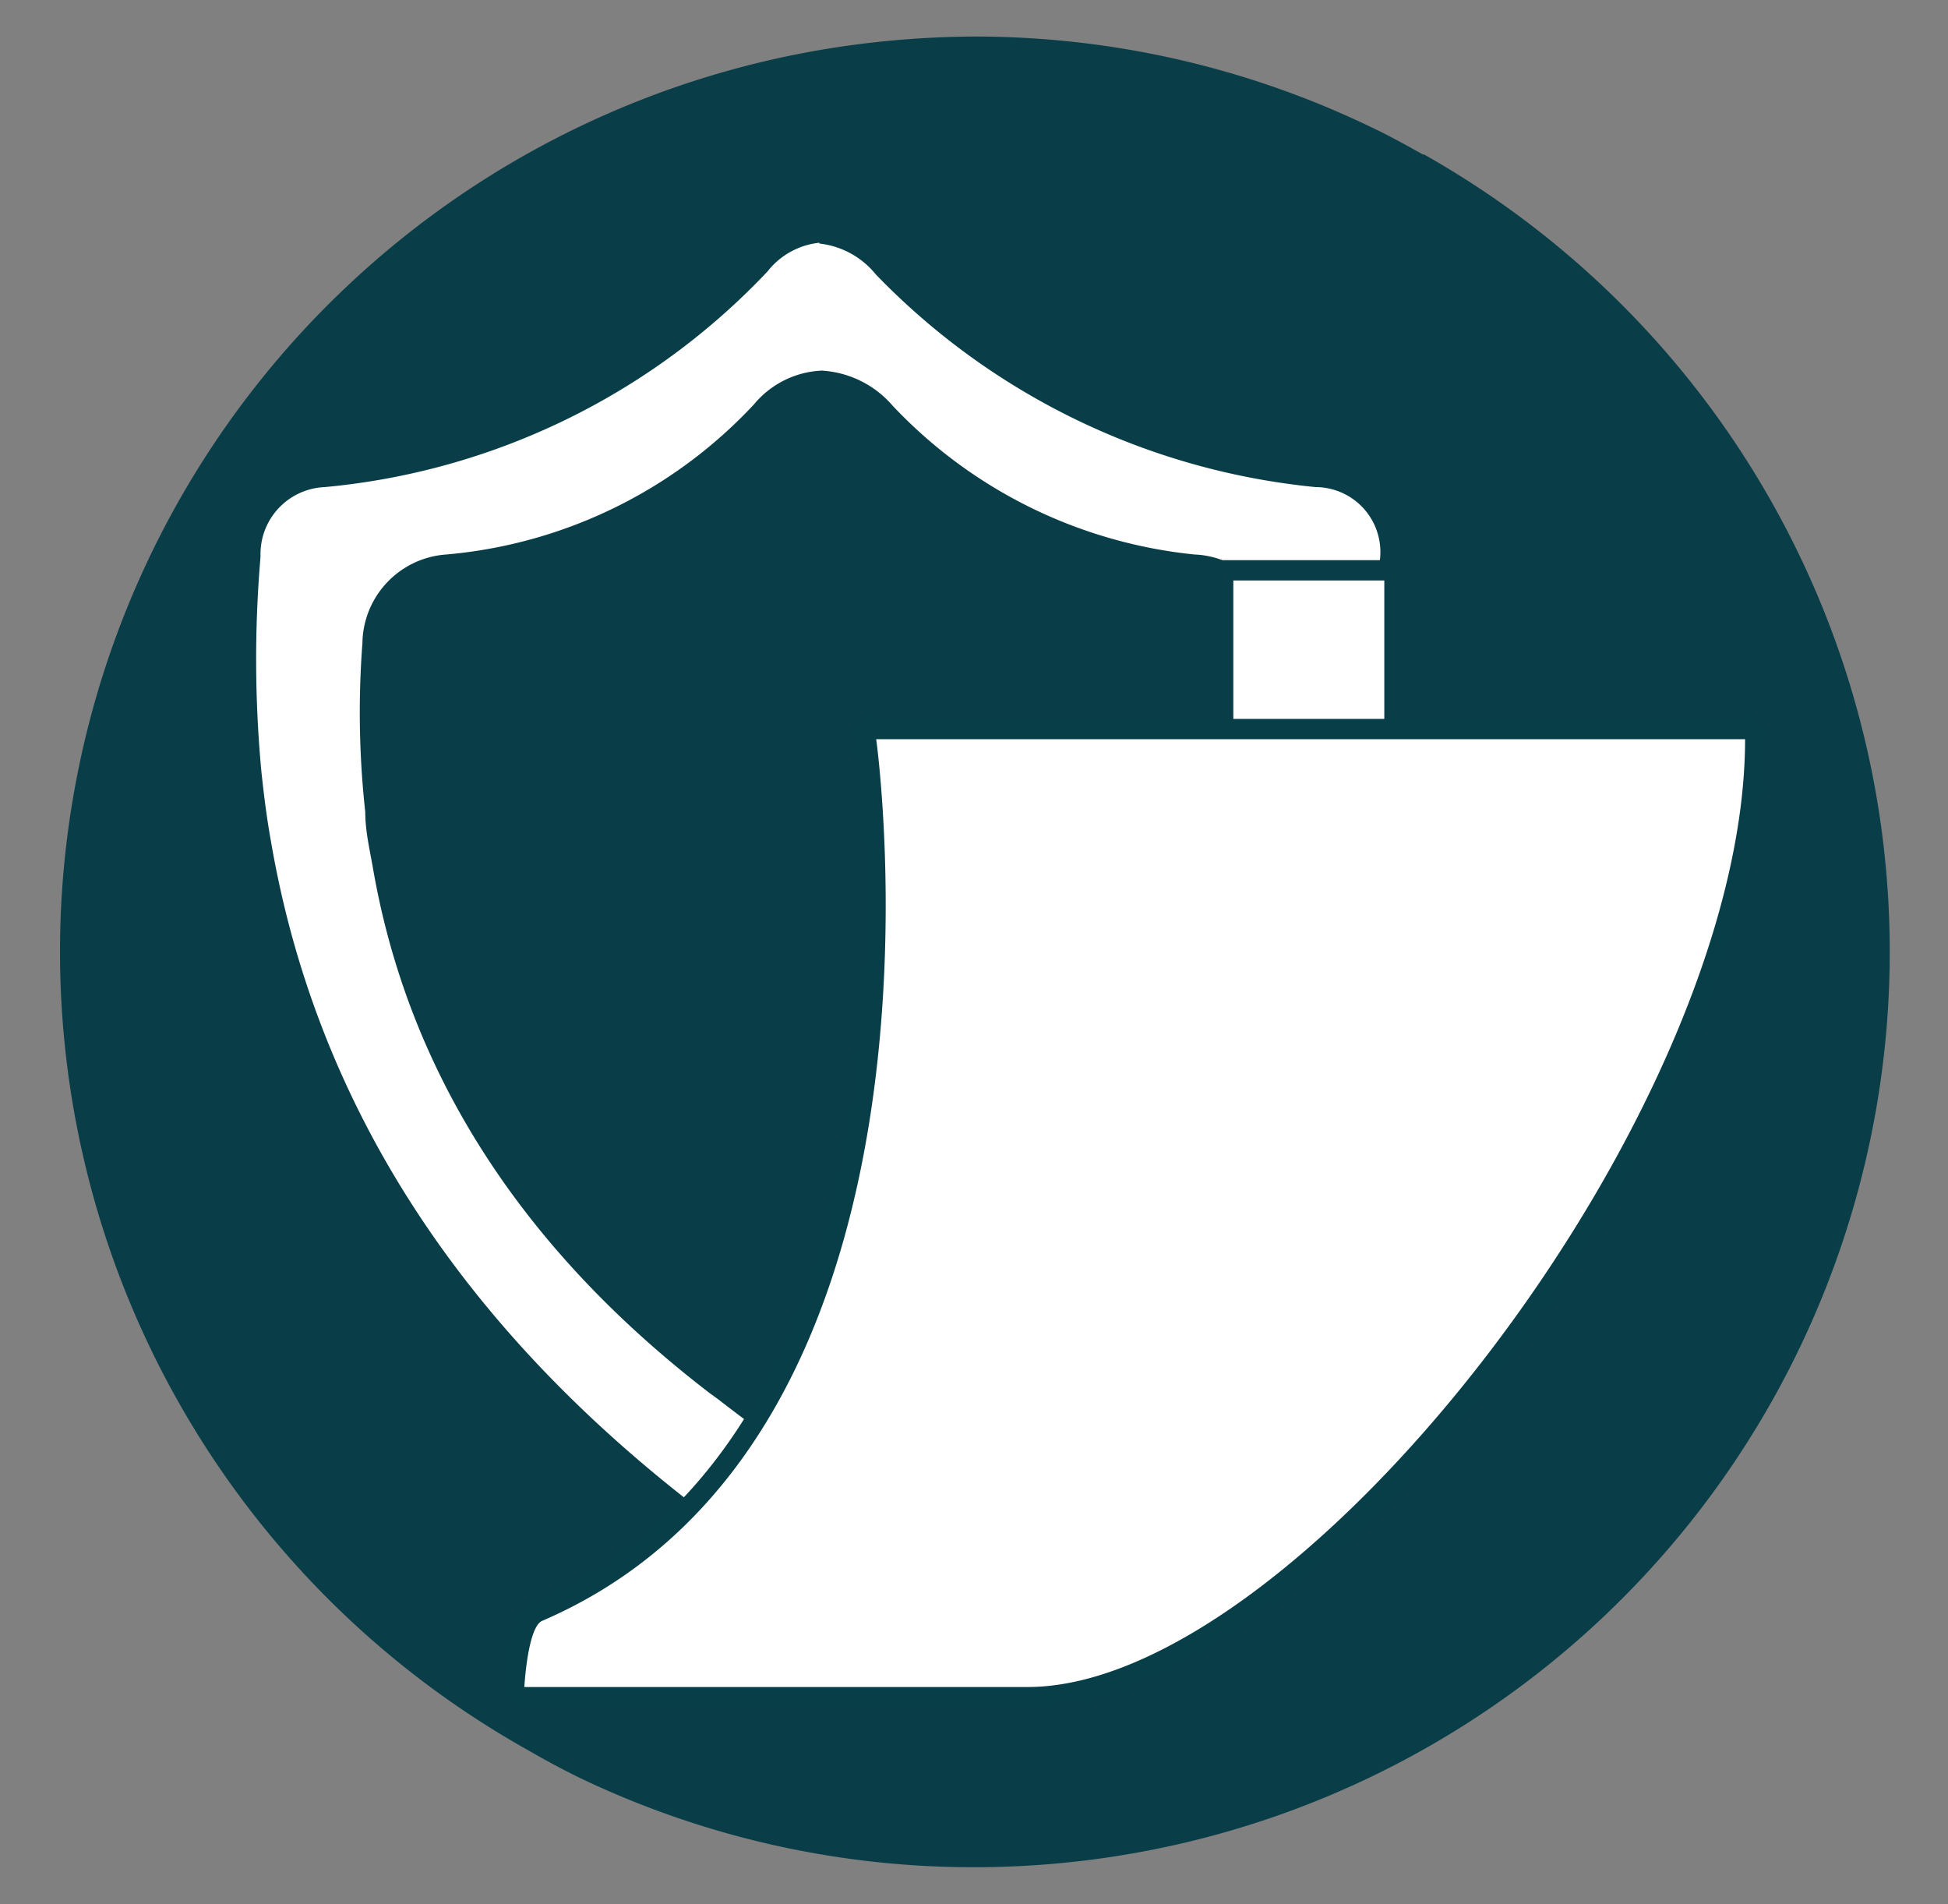
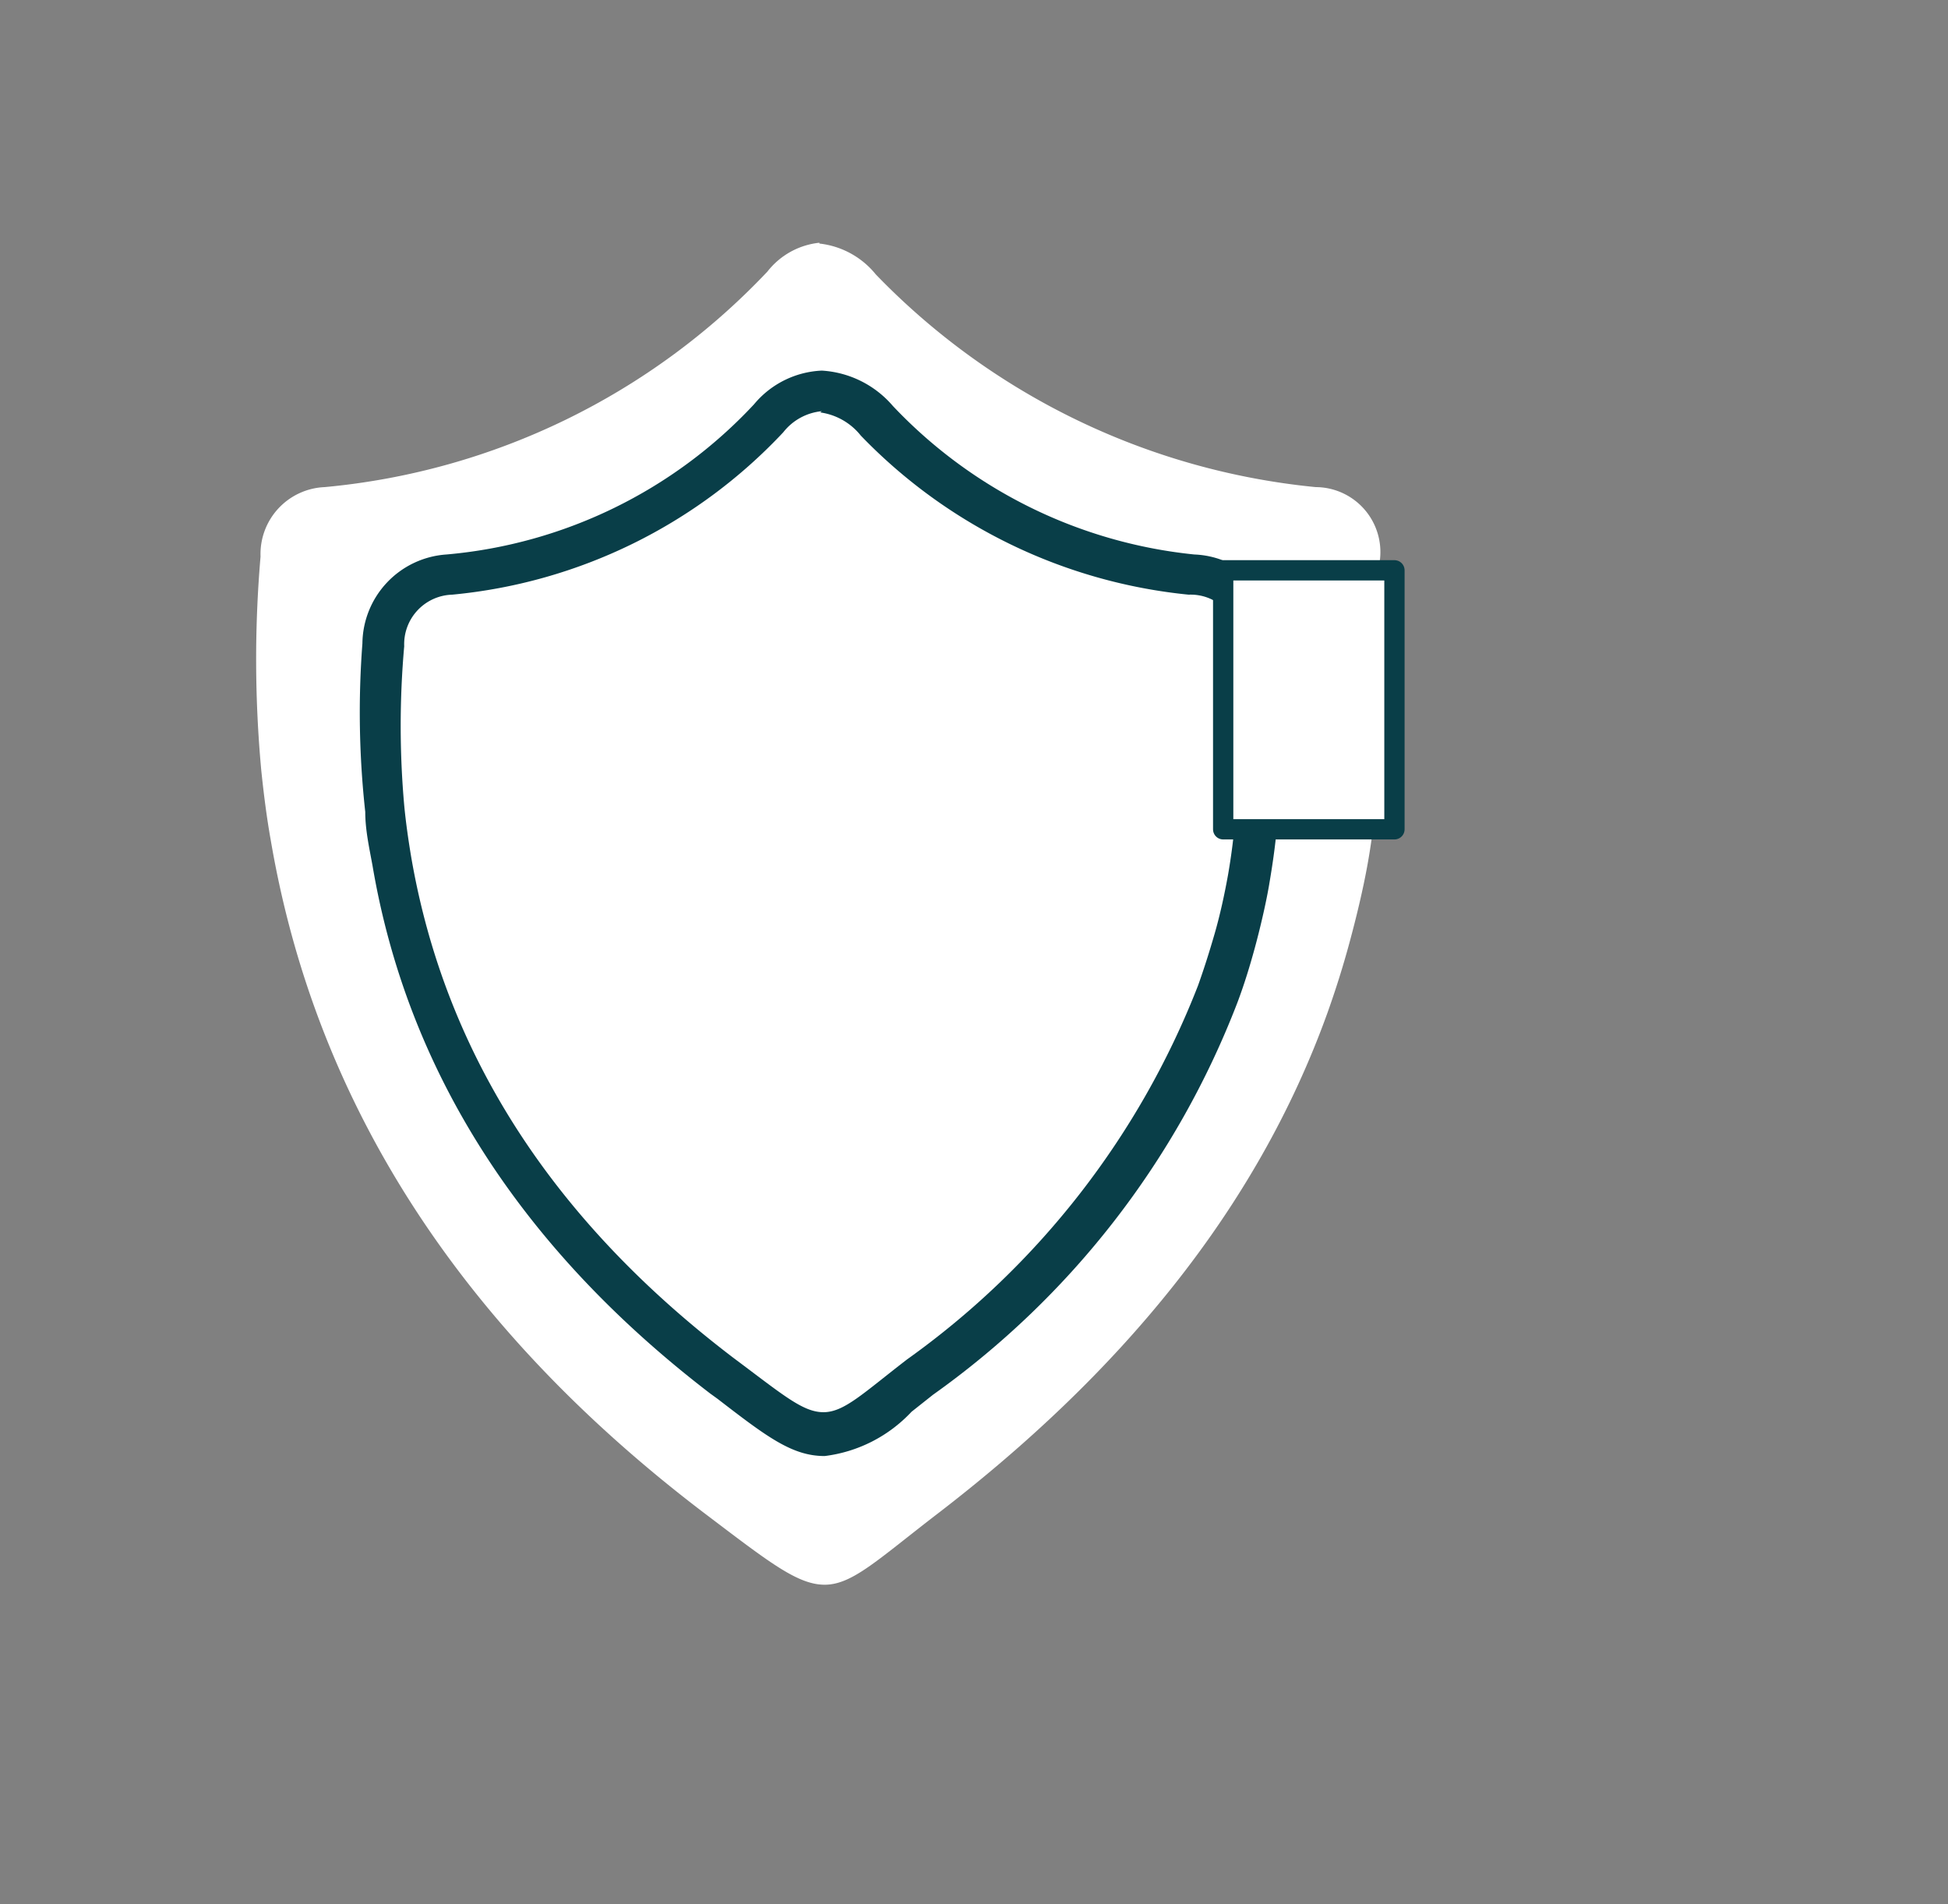
<svg xmlns="http://www.w3.org/2000/svg" id="Layer_1" data-name="Layer 1" viewBox="0 0 48 46.91">
  <rect x="0" y="0" width="48" height="46.91" fill="#808080" stroke="none" />
  <defs>
    <style>.cls-1{fill:#093e48;}.cls-2,.cls-3{fill:#fff;}.cls-3{stroke:#093e48;stroke-linecap:round;stroke-linejoin:round;stroke-width:0.5px;}.cls-4{fill:#083e48;}</style>
  </defs>
-   <path class="cls-1" d="M35.07,3.81c-.43-.24-.86-.48-1.31-.69A22.48,22.48,0,0,0,24,.9a23.24,23.24,0,0,0-3,.21,22.54,22.54,0,0,0-8,42c.43.25.86.48,1.31.7A22.47,22.47,0,0,0,24,46a22.75,22.75,0,0,0,3-.2,22.55,22.55,0,0,0,8.08-42Z" />
  <path class="cls-2" d="M20.29,38.53c-.45,0-1.15-.53-2.42-1.5l-.24-.18c-5.87-4.47-9.39-9.94-10.47-16.26-.09-.54-.17-1.09-.22-1.65a28.7,28.7,0,0,1-.05-5.17A1.16,1.16,0,0,1,8,12.52,17.81,17.81,0,0,0,19.27,7a1.46,1.46,0,0,1,.92-.56,1.7,1.7,0,0,1,1,.63,18,18,0,0,0,11.14,5.41,1.11,1.11,0,0,1,1.16,1.29v2.71a24.69,24.69,0,0,1-.11,2.82c-.07.73-.15,1.31-.25,1.86s-.24,1.19-.43,1.9c-.15.56-.33,1.12-.53,1.68-1.64,4.53-4.73,8.5-9.45,12.12l-.74.58c-.87.68-1.35,1.05-1.73,1.05Z" />
  <path class="cls-2" d="M20.19,7s.22,0,.68.48A18.43,18.43,0,0,0,32.31,13c.57.06.73.23.72.79v2.74a23.84,23.84,0,0,1-.11,2.76c-.07.69-.14,1.28-.24,1.81s-.24,1.16-.43,1.86c-.14.54-.32,1.09-.51,1.64-1.6,4.44-4.64,8.33-9.29,11.9l-.74.57a5.19,5.19,0,0,1-1.42,1,8.23,8.23,0,0,1-2.12-1.4l-.24-.19C12.17,32.07,8.71,26.7,7.66,20.51c-.09-.53-.17-1.08-.23-1.63a28.53,28.53,0,0,1,0-5.07c0-.62.25-.75.68-.79A18.28,18.28,0,0,0,19.63,7.38c.37-.38.54-.4.56-.4m0-1a1.87,1.87,0,0,0-1.28.71A17.18,17.18,0,0,1,8,12a1.65,1.65,0,0,0-1.58,1.71A29.66,29.66,0,0,0,6.44,19c.06.57.13,1.13.23,1.69C7.8,27.33,11.48,32.8,17.32,37.25c1.6,1.21,2.32,1.79,3,1.79s1.3-.61,2.77-1.74c4.47-3.43,7.86-7.46,9.62-12.35.2-.56.38-1.13.54-1.72s.33-1.28.45-1.95.18-1.25.24-1.89A24.48,24.48,0,0,0,34,16.52c0-.9,0-1.81,0-2.71A1.6,1.6,0,0,0,32.42,12,17.42,17.42,0,0,1,21.58,6.76,2.08,2.08,0,0,0,20.19,6Z" />
-   <path class="cls-1" d="M20.29,35.3c-.63,0-1.17-.41-2.34-1.3l-.18-.14c-4.55-3.47-7.29-7.73-8.13-12.67q-.11-.63-.18-1.29a23.27,23.27,0,0,1,0-4,1.72,1.72,0,0,1,1.63-1.73,12.25,12.25,0,0,0,7.85-3.83,1.87,1.87,0,0,1,1.31-.68,2.08,2.08,0,0,1,1.4.73,12.35,12.35,0,0,0,7.77,3.78A1.69,1.69,0,0,1,31,16v2a20.68,20.68,0,0,1-.09,2.19,13.67,13.67,0,0,1-.19,1.45c-.08.46-.19.94-.34,1.5s-.26.88-.42,1.31a20.76,20.76,0,0,1-7.33,9.44l-.54.42c-.8.63-1.24,1-1.83,1Z" />
  <path class="cls-1" d="M20.21,10.16a1.55,1.55,0,0,1,1,.57,13,13,0,0,0,8.08,3.92A1.2,1.2,0,0,1,30.53,16v2a16.71,16.71,0,0,1-.09,2.14q-.06.72-.18,1.41c-.09.5-.2,1-.33,1.45s-.26.86-.41,1.28a20.41,20.41,0,0,1-7.17,9.21c-1.09.84-1.55,1.3-2.06,1.3s-1-.43-2.22-1.34c-4.35-3.31-7.09-7.39-7.94-12.35-.07-.42-.13-.84-.17-1.26a22.2,22.2,0,0,1,0-3.92,1.22,1.22,0,0,1,1.18-1.27,12.83,12.83,0,0,0,8.16-4,1.37,1.37,0,0,1,.95-.52m0-1a2.3,2.3,0,0,0-1.67.83A11.76,11.76,0,0,1,11,13.66a2.22,2.22,0,0,0-2.07,2.19A22.39,22.39,0,0,0,9,20c0,.45.1.89.18,1.33.86,5.06,3.66,9.43,8.32,13l.18.13c1.22.94,1.84,1.41,2.64,1.41a3.52,3.52,0,0,0,2.14-1.09l.53-.42a21.18,21.18,0,0,0,7.5-9.66c.17-.45.31-.91.43-1.35s.27-1.07.35-1.54.15-.93.2-1.49A22,22,0,0,0,31.53,18V16a2.19,2.19,0,0,0-2.1-2.34A11.87,11.87,0,0,1,22,10a2.5,2.5,0,0,0-1.75-.87Z" />
  <rect class="cls-3" x="30.14" y="14.05" width="4.22" height="6.38" />
-   <path class="cls-2" d="M12.92,41.81a.27.27,0,0,1-.18-.08.29.29,0,0,1-.07-.18c0-.61.15-1.67.59-1.85,10.37-4.45,8.1-21.29,8.08-21.46a.25.25,0,0,1,.06-.2.24.24,0,0,1,.19-.08H43a.25.25,0,0,1,.25.25c0,9.26-10.9,23.6-17.93,23.6Z" />
-   <path class="cls-4" d="M43,18.21h0m0,0c0,9.25-11,23.35-17.68,23.35H12.92s.08-1.48.44-1.63C24,35.35,21.59,18.21,21.59,18.21H43m0-.5H21.59a.5.5,0,0,0-.5.57c0,.16,2.27,16.82-7.93,21.19-.16.06-.65.27-.74,2.06a.55.55,0,0,0,.14.37.52.52,0,0,0,.36.16H25.28c7.12,0,18.14-14.44,18.18-23.8v-.05a.5.5,0,0,0-.5-.5Zm0,1Z" />
</svg>